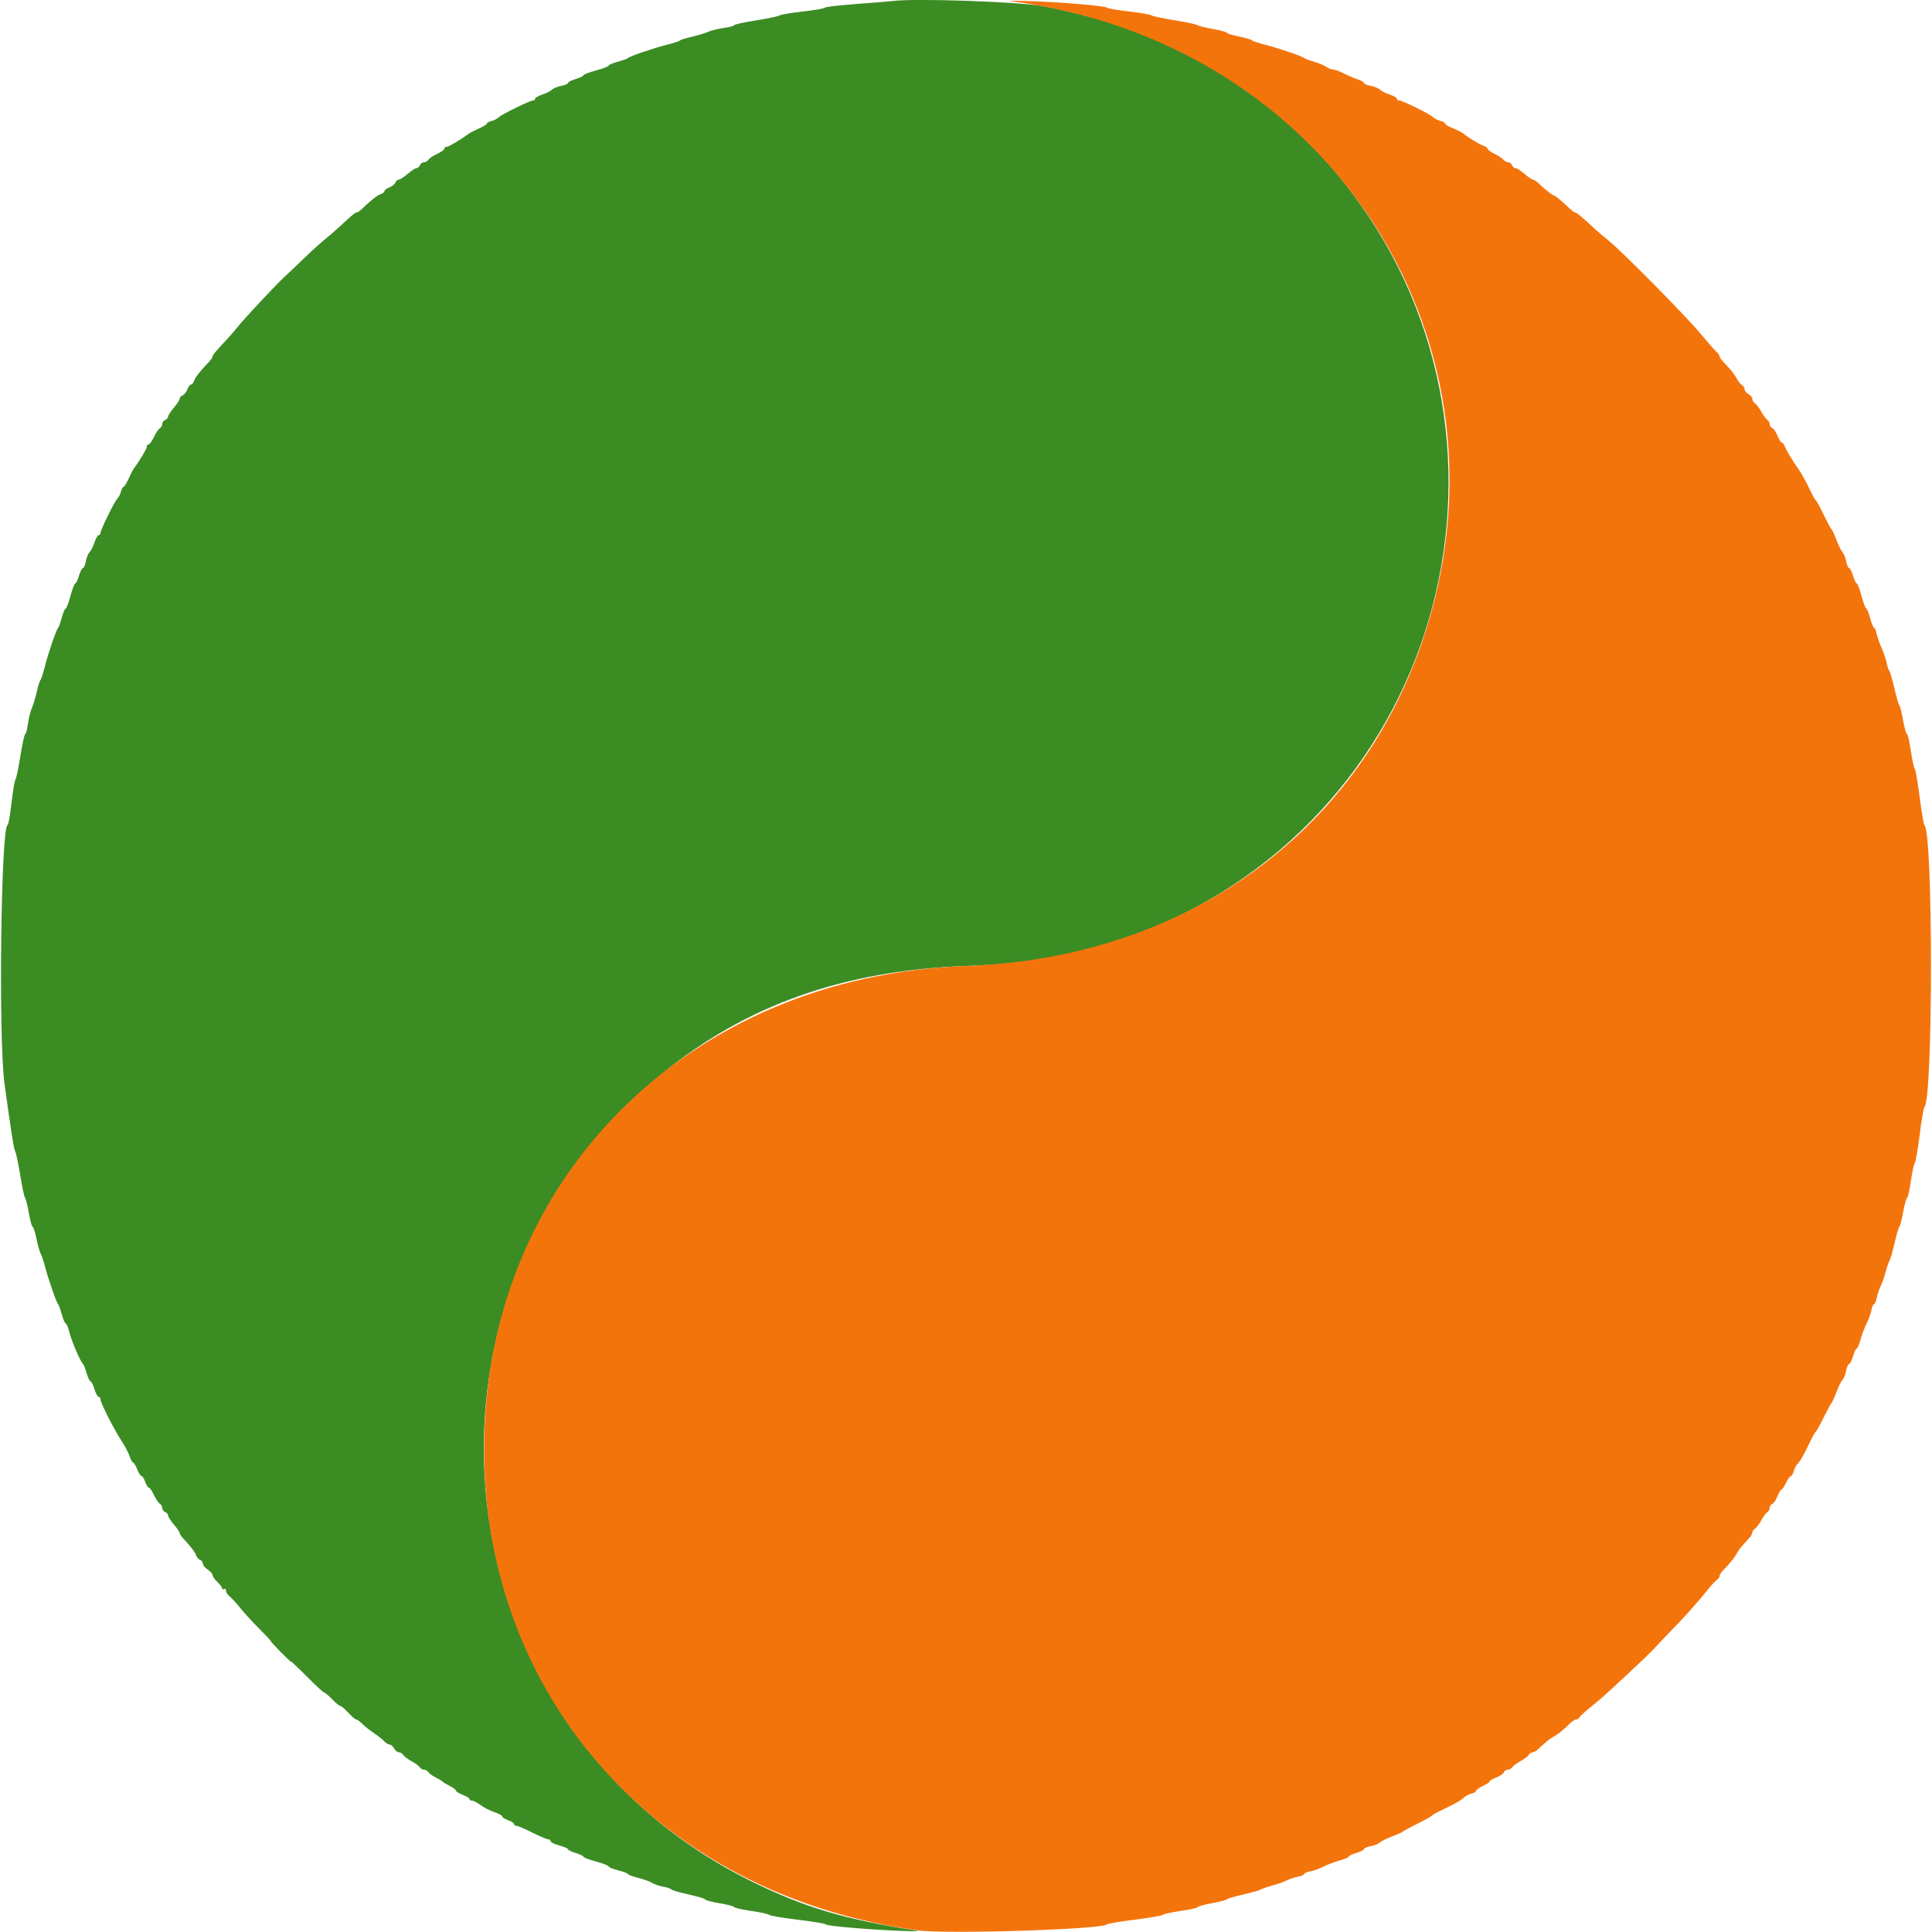
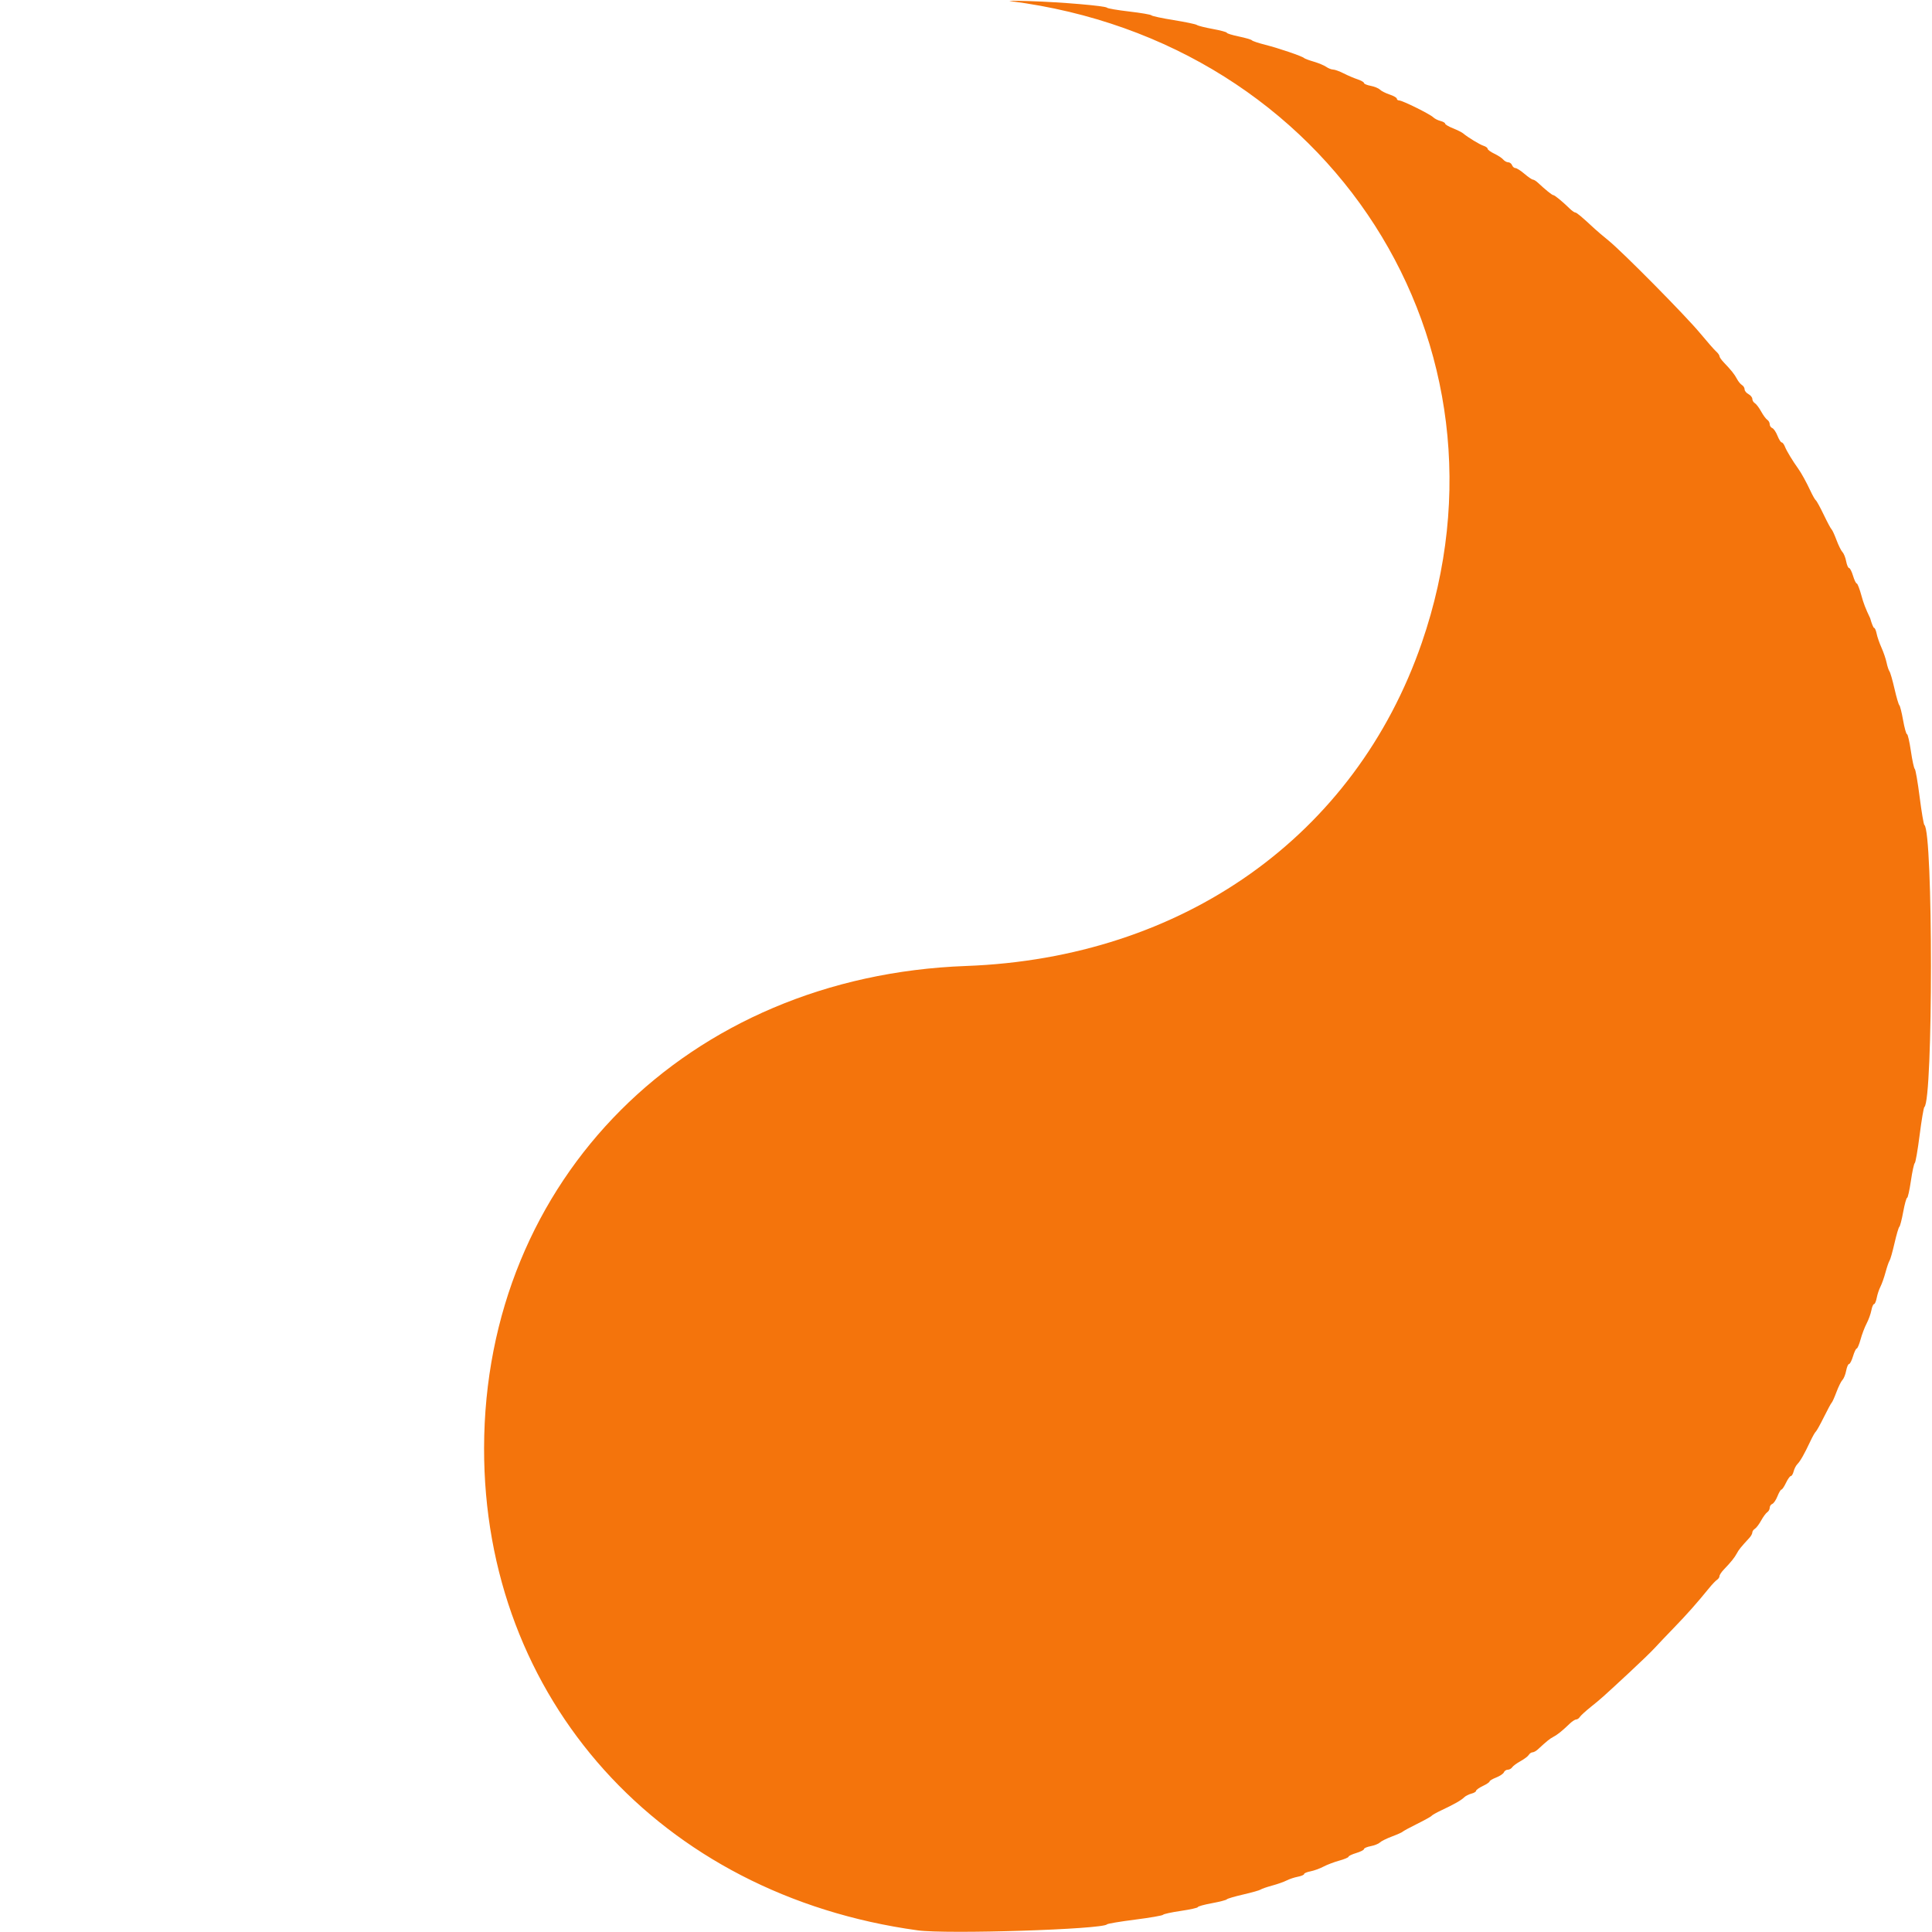
<svg xmlns="http://www.w3.org/2000/svg" id="svg" width="400" height="400" viewBox="0, 0, 400,400">
  <g id="svgg">
-     <path id="path0" d="M184.800 0.211 C 184.250 0.284,180.875 0.560,177.300 0.825 C 173.725 1.089,170.800 1.431,170.800 1.584 C 170.800 1.737,168.775 2.091,166.300 2.372 C 163.825 2.652,161.620 3.023,161.400 3.197 C 161.180 3.370,158.975 3.833,156.500 4.226 C 154.025 4.618,152.000 5.065,152.000 5.218 C 152.000 5.371,151.057 5.622,149.905 5.775 C 148.752 5.928,147.267 6.295,146.605 6.591 C 145.942 6.887,144.410 7.352,143.200 7.623 C 141.990 7.894,140.910 8.231,140.800 8.372 C 140.690 8.512,139.430 8.923,138.000 9.285 C 135.158 10.004,130.318 11.664,130.000 12.030 C 129.890 12.156,128.945 12.494,127.900 12.782 C 126.855 13.069,126.000 13.434,126.000 13.593 C 126.000 13.751,124.830 14.198,123.400 14.585 C 121.970 14.972,120.800 15.420,120.800 15.581 C 120.800 15.742,120.080 16.089,119.200 16.353 C 118.320 16.616,117.600 16.985,117.600 17.172 C 117.600 17.358,116.976 17.628,116.213 17.771 C 115.450 17.914,114.590 18.267,114.302 18.555 C 114.014 18.843,113.108 19.300,112.289 19.571 C 111.470 19.841,110.800 20.228,110.800 20.431 C 110.800 20.634,110.606 20.800,110.369 20.800 C 109.733 20.800,103.888 23.661,103.272 24.274 C 102.982 24.562,102.307 24.909,101.772 25.043 C 101.237 25.177,100.800 25.420,100.800 25.583 C 100.800 25.745,100.035 26.219,99.100 26.634 C 98.165 27.050,97.220 27.530,97.000 27.702 C 95.655 28.753,92.923 30.387,92.500 30.393 C 92.225 30.397,92.000 30.572,92.000 30.781 C 92.000 30.991,91.325 31.476,90.500 31.860 C 89.675 32.243,88.856 32.792,88.680 33.078 C 88.504 33.365,88.094 33.600,87.768 33.600 C 87.442 33.600,87.071 33.870,86.945 34.200 C 86.818 34.530,86.509 34.800,86.257 34.801 C 86.006 34.801,85.170 35.341,84.400 36.000 C 83.630 36.659,82.794 37.199,82.543 37.199 C 82.291 37.200,81.981 37.473,81.853 37.806 C 81.725 38.139,81.166 38.585,80.610 38.796 C 80.055 39.007,79.600 39.353,79.600 39.563 C 79.600 39.774,79.260 40.054,78.845 40.186 C 78.124 40.415,76.754 41.488,74.986 43.208 C 74.538 43.644,74.024 44.000,73.842 44.000 C 73.524 44.000,72.997 44.437,70.229 47.000 C 69.516 47.660,68.131 48.855,67.153 49.656 C 66.174 50.457,64.195 52.257,62.756 53.656 C 61.316 55.055,59.522 56.760,58.769 57.444 C 57.160 58.906,50.424 66.120,49.215 67.677 C 48.755 68.269,47.799 69.377,47.089 70.139 C 44.483 72.940,44.000 73.520,44.000 73.842 C 44.000 74.024,43.644 74.538,43.208 74.986 C 41.488 76.754,40.415 78.124,40.186 78.845 C 40.054 79.260,39.774 79.600,39.563 79.600 C 39.353 79.600,39.007 80.055,38.796 80.610 C 38.585 81.166,38.139 81.725,37.806 81.853 C 37.473 81.981,37.200 82.291,37.199 82.543 C 37.199 82.794,36.659 83.630,36.000 84.400 C 35.341 85.170,34.801 86.006,34.801 86.257 C 34.800 86.509,34.530 86.818,34.200 86.945 C 33.870 87.071,33.600 87.442,33.600 87.768 C 33.600 88.094,33.365 88.504,33.078 88.680 C 32.792 88.856,32.243 89.675,31.860 90.500 C 31.476 91.325,30.991 92.000,30.781 92.000 C 30.572 92.000,30.397 92.225,30.393 92.500 C 30.387 92.923,28.753 95.655,27.702 97.000 C 27.530 97.220,27.050 98.165,26.634 99.100 C 26.219 100.035,25.745 100.800,25.583 100.800 C 25.420 100.800,25.177 101.237,25.043 101.772 C 24.909 102.307,24.562 102.982,24.274 103.272 C 23.661 103.888,20.800 109.733,20.800 110.369 C 20.800 110.606,20.634 110.800,20.431 110.800 C 20.228 110.800,19.841 111.470,19.571 112.289 C 19.300 113.108,18.843 114.014,18.555 114.302 C 18.267 114.590,17.914 115.450,17.771 116.213 C 17.628 116.976,17.358 117.600,17.172 117.600 C 16.985 117.600,16.616 118.320,16.353 119.200 C 16.089 120.080,15.742 120.800,15.581 120.800 C 15.420 120.800,14.972 121.970,14.585 123.400 C 14.198 124.830,13.751 126.000,13.593 126.000 C 13.434 126.000,13.069 126.855,12.782 127.900 C 12.494 128.945,12.156 129.890,12.030 130.000 C 11.664 130.318,10.004 135.158,9.285 138.000 C 8.923 139.430,8.512 140.690,8.372 140.800 C 8.231 140.910,7.894 141.990,7.623 143.200 C 7.352 144.410,6.887 145.942,6.591 146.605 C 6.295 147.267,5.928 148.752,5.775 149.905 C 5.622 151.057,5.371 152.000,5.218 152.000 C 5.065 152.000,4.618 154.025,4.226 156.500 C 3.833 158.975,3.370 161.180,3.197 161.400 C 3.023 161.620,2.652 163.825,2.372 166.300 C 2.091 168.775,1.739 170.800,1.588 170.800 C 0.197 170.800,-0.344 215.177,0.935 224.400 C 2.431 235.194,2.850 237.834,3.161 238.406 C 3.342 238.740,3.811 240.990,4.204 243.406 C 4.597 245.823,5.040 247.890,5.187 248.000 C 5.335 248.110,5.684 249.505,5.964 251.100 C 6.244 252.695,6.600 254.000,6.756 254.000 C 6.912 254.000,7.267 255.101,7.545 256.446 C 7.823 257.791,8.216 259.186,8.418 259.546 C 8.620 259.906,9.047 261.190,9.367 262.400 C 10.070 265.062,11.700 269.723,12.025 270.000 C 12.154 270.110,12.494 271.055,12.782 272.100 C 13.069 273.145,13.439 274.000,13.604 274.000 C 13.770 274.000,14.118 274.846,14.378 275.879 C 14.842 277.720,16.687 282.005,17.186 282.400 C 17.325 282.510,17.662 283.365,17.936 284.300 C 18.209 285.235,18.576 286.000,18.753 286.000 C 18.929 286.000,19.289 286.720,19.553 287.600 C 19.816 288.480,20.205 289.200,20.416 289.200 C 20.627 289.200,20.800 289.423,20.800 289.696 C 20.800 290.417,23.517 295.805,25.068 298.159 C 25.798 299.268,26.591 300.766,26.829 301.488 C 27.067 302.209,27.394 302.800,27.556 302.800 C 27.718 302.800,28.098 303.430,28.400 304.200 C 28.702 304.970,29.105 305.600,29.295 305.600 C 29.486 305.600,29.830 306.140,30.060 306.800 C 30.290 307.460,30.632 308.000,30.820 308.000 C 31.009 308.000,31.476 308.675,31.860 309.500 C 32.243 310.325,32.792 311.144,33.078 311.320 C 33.365 311.496,33.600 311.906,33.600 312.232 C 33.600 312.558,33.870 312.929,34.200 313.055 C 34.530 313.182,34.800 313.498,34.800 313.758 C 34.800 314.018,35.333 314.853,35.984 315.615 C 36.635 316.377,37.175 317.165,37.184 317.366 C 37.193 317.568,37.467 318.018,37.792 318.366 C 39.474 320.165,40.397 321.361,40.602 322.008 C 40.728 322.403,41.094 322.827,41.415 322.950 C 41.737 323.074,42.000 323.430,42.000 323.741 C 42.000 324.053,42.450 324.603,43.000 324.963 C 43.550 325.324,44.003 325.839,44.007 326.109 C 44.011 326.379,44.461 327.024,45.007 327.542 C 45.553 328.060,46.000 328.656,46.000 328.866 C 46.000 329.075,46.180 329.136,46.400 329.000 C 46.620 328.864,46.800 329.023,46.800 329.354 C 46.800 329.684,47.115 330.190,47.500 330.477 C 47.885 330.765,48.891 331.860,49.736 332.912 C 50.581 333.963,52.336 335.880,53.636 337.172 C 54.936 338.464,56.000 339.595,56.000 339.684 C 56.000 339.941,59.977 344.000,60.228 344.000 C 60.352 344.000,61.881 345.440,63.624 347.200 C 65.368 348.960,66.930 350.402,67.097 350.404 C 67.264 350.407,68.010 351.037,68.756 351.804 C 69.502 352.572,70.273 353.200,70.469 353.200 C 70.664 353.200,71.403 353.830,72.110 354.600 C 72.816 355.370,73.555 356.000,73.751 356.000 C 73.948 356.000,74.511 356.405,75.004 356.900 C 75.497 357.395,76.570 358.250,77.389 358.800 C 78.208 359.350,79.170 360.115,79.528 360.500 C 79.885 360.885,80.401 361.200,80.675 361.200 C 80.948 361.200,81.365 361.560,81.600 362.000 C 81.835 362.440,82.283 362.800,82.594 362.800 C 82.906 362.800,83.304 363.039,83.480 363.331 C 83.656 363.623,84.430 364.208,85.200 364.631 C 85.970 365.054,86.744 365.625,86.920 365.900 C 87.096 366.175,87.492 366.400,87.800 366.400 C 88.108 366.400,88.504 366.625,88.680 366.901 C 88.856 367.176,89.540 367.671,90.200 368.000 C 90.860 368.329,91.490 368.709,91.600 368.844 C 91.710 368.978,92.385 369.388,93.100 369.754 C 93.815 370.121,94.400 370.562,94.400 370.736 C 94.400 370.909,95.030 371.298,95.800 371.600 C 96.570 371.902,97.200 372.296,97.200 372.475 C 97.200 372.654,97.435 372.800,97.722 372.800 C 98.010 372.800,98.812 373.219,99.506 373.731 C 100.200 374.242,101.495 374.901,102.384 375.195 C 103.273 375.488,104.000 375.889,104.000 376.085 C 104.000 376.281,104.540 376.630,105.200 376.860 C 105.860 377.090,106.400 377.441,106.400 377.639 C 106.400 377.838,106.625 378.001,106.900 378.001 C 107.175 378.002,108.650 378.632,110.177 379.401 C 111.704 380.171,113.189 380.800,113.477 380.800 C 113.765 380.800,114.000 380.981,114.000 381.202 C 114.000 381.422,114.810 381.820,115.800 382.084 C 116.790 382.349,117.600 382.701,117.600 382.867 C 117.600 383.032,118.320 383.384,119.200 383.647 C 120.080 383.911,120.800 384.258,120.800 384.419 C 120.800 384.580,121.970 385.028,123.400 385.415 C 124.830 385.802,126.000 386.255,126.000 386.422 C 126.000 386.589,126.900 386.957,128.000 387.239 C 129.100 387.521,130.000 387.863,130.000 388.000 C 130.000 388.137,130.945 388.490,132.100 388.784 C 133.255 389.079,134.560 389.550,135.000 389.830 C 135.440 390.111,136.477 390.465,137.304 390.616 C 138.132 390.767,138.891 391.024,138.992 391.187 C 139.093 391.351,140.711 391.821,142.588 392.232 C 144.464 392.644,146.000 393.108,146.000 393.264 C 146.000 393.420,147.350 393.775,149.000 394.052 C 150.650 394.329,152.000 394.682,152.000 394.837 C 152.000 394.991,153.575 395.347,155.500 395.629 C 157.425 395.910,159.095 396.279,159.210 396.448 C 159.326 396.618,162.055 397.079,165.275 397.473 C 168.495 397.867,171.063 398.298,170.981 398.430 C 170.798 398.728,180.147 399.531,186.600 399.773 C 189.718 399.889,190.699 399.842,189.400 399.639 C 174.879 397.366,166.841 394.987,156.200 389.813 C 90.671 357.955,80.454 268.566,137.056 222.315 C 154.468 208.087,174.675 200.922,200.000 199.996 C 218.585 199.316,229.792 196.678,244.200 189.592 C 304.897 159.739,318.870 79.224,271.818 30.450 C 256.982 15.071,239.282 5.798,216.200 1.312 C 211.342 0.367,189.434 -0.400,184.800 0.211 " stroke="none" fill="#3c8c24" fill-rule="evenodd" />
-     <path id="path1" d="M209.200 0.239 C 275.506 8.665,315.672 71.312,294.369 133.077 C 280.578 173.062,244.912 198.354,200.000 199.996 C 142.374 202.103,100.322 244.167,100.224 299.800 C 100.133 351.687,136.676 392.336,190.000 399.660 C 196.017 400.487,228.398 399.457,229.200 398.413 C 229.310 398.270,231.919 397.832,234.999 397.440 C 238.078 397.049,240.688 396.596,240.799 396.434 C 240.909 396.273,242.575 395.910,244.500 395.629 C 246.425 395.347,248.000 394.995,248.000 394.845 C 248.000 394.696,249.305 394.333,250.900 394.040 C 252.495 393.746,253.890 393.385,254.000 393.236 C 254.110 393.088,255.640 392.638,257.400 392.235 C 259.160 391.832,260.780 391.373,261.000 391.213 C 261.220 391.054,262.300 390.681,263.400 390.384 C 264.500 390.087,265.850 389.610,266.400 389.324 C 266.950 389.038,267.985 388.693,268.700 388.558 C 269.415 388.422,270.000 388.171,270.000 388.000 C 270.000 387.829,270.588 387.579,271.307 387.444 C 272.026 387.309,273.241 386.869,274.007 386.467 C 274.773 386.064,276.255 385.501,277.300 385.216 C 278.345 384.930,279.200 384.568,279.200 384.411 C 279.200 384.255,279.920 383.911,280.800 383.647 C 281.680 383.384,282.400 383.015,282.400 382.828 C 282.400 382.642,283.024 382.372,283.787 382.229 C 284.550 382.086,285.405 381.744,285.687 381.469 C 285.969 381.194,287.100 380.633,288.200 380.222 C 289.300 379.810,290.290 379.367,290.400 379.237 C 290.510 379.107,291.860 378.376,293.400 377.614 C 294.940 376.851,296.294 376.098,296.408 375.939 C 296.522 375.780,297.422 375.271,298.408 374.808 C 301.063 373.560,302.529 372.728,303.125 372.132 C 303.417 371.840,304.093 371.491,304.628 371.357 C 305.163 371.223,305.600 370.961,305.600 370.775 C 305.600 370.590,306.230 370.139,307.000 369.773 C 307.770 369.408,308.400 368.983,308.400 368.829 C 308.400 368.675,309.023 368.305,309.783 368.007 C 310.544 367.708,311.259 367.224,311.371 366.932 C 311.483 366.639,311.842 366.400,312.168 366.400 C 312.494 366.400,312.904 366.175,313.080 365.900 C 313.256 365.625,314.030 365.054,314.800 364.631 C 315.570 364.208,316.344 363.623,316.520 363.331 C 316.696 363.039,317.041 362.800,317.286 362.800 C 317.532 362.800,318.018 362.538,318.366 362.219 C 320.355 360.394,320.819 360.018,321.600 359.600 C 322.504 359.116,323.402 358.394,324.956 356.900 C 325.470 356.405,326.087 356.000,326.326 356.000 C 326.565 356.000,326.904 355.769,327.080 355.486 C 327.256 355.203,328.288 354.258,329.374 353.386 C 331.581 351.612,331.521 351.666,337.206 346.400 C 339.463 344.310,341.870 341.985,342.555 341.234 C 343.240 340.483,345.060 338.569,346.600 336.980 C 349.272 334.223,351.357 331.870,353.850 328.800 C 354.475 328.030,355.215 327.256,355.493 327.080 C 355.772 326.904,356.000 326.565,356.000 326.326 C 356.000 326.087,356.405 325.470,356.900 324.956 C 358.394 323.402,359.116 322.504,359.600 321.600 C 360.018 320.819,360.394 320.355,362.219 318.366 C 362.538 318.018,362.800 317.532,362.800 317.286 C 362.800 317.041,363.039 316.696,363.331 316.520 C 363.623 316.344,364.208 315.570,364.631 314.800 C 365.054 314.030,365.625 313.256,365.900 313.080 C 366.175 312.904,366.400 312.494,366.400 312.168 C 366.400 311.842,366.639 311.483,366.932 311.371 C 367.224 311.259,367.708 310.544,368.007 309.783 C 368.305 309.023,368.675 308.400,368.829 308.400 C 368.983 308.400,369.408 307.770,369.773 307.000 C 370.139 306.230,370.590 305.600,370.775 305.600 C 370.961 305.600,371.223 305.163,371.357 304.628 C 371.491 304.093,371.840 303.417,372.132 303.125 C 372.728 302.529,373.560 301.063,374.808 298.408 C 375.271 297.422,375.780 296.522,375.939 296.408 C 376.098 296.294,376.851 294.940,377.614 293.400 C 378.376 291.860,379.107 290.510,379.237 290.400 C 379.367 290.290,379.810 289.300,380.222 288.200 C 380.633 287.100,381.194 285.969,381.469 285.687 C 381.744 285.405,382.086 284.550,382.229 283.787 C 382.372 283.024,382.642 282.400,382.828 282.400 C 383.015 282.400,383.384 281.680,383.647 280.800 C 383.911 279.920,384.255 279.200,384.411 279.200 C 384.568 279.200,384.930 278.345,385.216 277.300 C 385.501 276.255,386.064 274.773,386.467 274.007 C 386.869 273.241,387.309 272.026,387.444 271.307 C 387.579 270.588,387.829 270.000,388.000 270.000 C 388.171 270.000,388.422 269.415,388.558 268.700 C 388.693 267.985,389.038 266.950,389.324 266.400 C 389.610 265.850,390.087 264.500,390.384 263.400 C 390.681 262.300,391.054 261.220,391.213 261.000 C 391.373 260.780,391.832 259.160,392.235 257.400 C 392.638 255.640,393.088 254.110,393.236 254.000 C 393.385 253.890,393.746 252.495,394.040 250.900 C 394.333 249.305,394.696 248.000,394.845 248.000 C 394.995 248.000,395.347 246.425,395.629 244.500 C 395.910 242.575,396.273 240.909,396.434 240.799 C 396.596 240.688,397.049 238.078,397.440 234.999 C 397.832 231.919,398.274 229.310,398.421 229.200 C 400.238 227.845,400.238 172.155,398.421 170.800 C 398.274 170.690,397.832 168.081,397.440 165.001 C 397.049 161.922,396.596 159.312,396.434 159.201 C 396.273 159.091,395.910 157.425,395.629 155.500 C 395.347 153.575,394.985 152.000,394.823 152.000 C 394.661 152.000,394.297 150.695,394.013 149.100 C 393.730 147.505,393.379 146.110,393.233 146.000 C 393.087 145.890,392.638 144.360,392.235 142.600 C 391.832 140.840,391.365 139.220,391.198 139.000 C 391.030 138.780,390.761 137.970,390.601 137.200 C 390.441 136.430,389.965 135.035,389.545 134.100 C 389.124 133.165,388.672 131.860,388.540 131.200 C 388.408 130.540,388.175 130.000,388.022 130.000 C 387.870 130.000,387.500 129.100,387.200 128.000 C 386.900 126.900,386.535 126.000,386.387 126.000 C 386.239 126.000,385.802 124.830,385.415 123.400 C 385.028 121.970,384.580 120.800,384.419 120.800 C 384.258 120.800,383.911 120.080,383.647 119.200 C 383.384 118.320,383.015 117.600,382.828 117.600 C 382.642 117.600,382.372 116.976,382.229 116.213 C 382.086 115.450,381.744 114.595,381.469 114.313 C 381.194 114.031,380.633 112.900,380.222 111.800 C 379.810 110.700,379.354 109.710,379.208 109.600 C 379.061 109.490,378.338 108.140,377.600 106.600 C 376.862 105.060,376.122 103.706,375.954 103.592 C 375.787 103.478,375.275 102.578,374.815 101.592 C 373.999 99.841,372.907 97.860,372.294 97.019 C 371.236 95.567,369.872 93.317,369.572 92.526 C 369.378 92.017,369.069 91.600,368.885 91.600 C 368.700 91.600,368.305 90.977,368.007 90.217 C 367.708 89.456,367.224 88.741,366.932 88.629 C 366.639 88.517,366.400 88.158,366.400 87.832 C 366.400 87.506,366.175 87.096,365.900 86.920 C 365.625 86.744,365.054 85.970,364.631 85.200 C 364.208 84.430,363.623 83.656,363.331 83.480 C 363.039 83.304,362.800 82.906,362.800 82.594 C 362.800 82.283,362.440 81.835,362.000 81.600 C 361.560 81.365,361.200 80.917,361.200 80.606 C 361.200 80.294,360.956 79.896,360.658 79.720 C 360.361 79.544,359.897 78.981,359.628 78.470 C 359.120 77.503,358.428 76.634,356.900 75.044 C 356.405 74.530,356.000 73.944,356.000 73.743 C 356.000 73.542,355.685 73.099,355.300 72.759 C 354.915 72.418,353.430 70.726,352.000 68.999 C 349.008 65.385,335.952 52.175,333.025 49.800 C 331.940 48.920,330.666 47.840,330.193 47.400 C 327.528 44.919,326.435 44.000,326.149 44.000 C 325.972 44.000,325.462 43.644,325.014 43.208 C 323.472 41.707,321.882 40.400,321.600 40.400 C 321.342 40.400,319.985 39.306,318.366 37.792 C 318.018 37.467,317.568 37.193,317.366 37.184 C 317.165 37.175,316.377 36.635,315.615 35.984 C 314.853 35.333,314.018 34.800,313.758 34.800 C 313.498 34.800,313.182 34.530,313.055 34.200 C 312.929 33.870,312.571 33.600,312.262 33.600 C 311.952 33.600,311.488 33.347,311.231 33.037 C 310.974 32.727,310.141 32.179,309.382 31.818 C 308.622 31.457,308.000 31.003,308.000 30.808 C 308.000 30.613,307.621 30.334,307.159 30.187 C 306.356 29.932,303.936 28.461,302.923 27.612 C 302.661 27.392,301.716 26.920,300.823 26.563 C 299.931 26.205,299.200 25.772,299.200 25.600 C 299.200 25.428,298.763 25.177,298.228 25.043 C 297.693 24.909,297.018 24.565,296.728 24.279 C 296.059 23.620,290.360 20.800,289.696 20.800 C 289.423 20.800,289.200 20.634,289.200 20.431 C 289.200 20.228,288.530 19.841,287.711 19.571 C 286.892 19.300,285.986 18.843,285.698 18.555 C 285.410 18.267,284.550 17.914,283.787 17.771 C 283.024 17.628,282.400 17.365,282.400 17.187 C 282.400 17.008,281.800 16.664,281.067 16.422 C 280.334 16.180,279.036 15.626,278.183 15.191 C 277.329 14.756,276.349 14.400,276.004 14.400 C 275.660 14.400,275.021 14.150,274.586 13.845 C 274.150 13.540,272.985 13.054,271.997 12.764 C 271.008 12.475,270.110 12.140,270.000 12.019 C 269.672 11.659,264.791 9.991,262.000 9.285 C 260.570 8.923,259.309 8.502,259.199 8.350 C 259.088 8.197,257.873 7.840,256.499 7.556 C 255.124 7.272,254.000 6.925,254.000 6.784 C 254.000 6.643,252.695 6.290,251.100 6.000 C 249.505 5.709,248.020 5.336,247.800 5.170 C 247.580 5.005,245.420 4.551,243.000 4.163 C 240.580 3.774,238.510 3.330,238.400 3.176 C 238.290 3.023,236.220 2.667,233.800 2.385 C 231.380 2.104,229.310 1.750,229.200 1.599 C 228.925 1.222,219.746 0.437,213.200 0.231 C 210.230 0.138,208.430 0.141,209.200 0.239 " stroke="none" fill="#f4740c" fill-rule="evenodd" />
+     <path id="path1" d="M209.200 0.239 C 275.506 8.665,315.672 71.312,294.369 133.077 C 280.578 173.062,244.912 198.354,200.000 199.996 C 142.374 202.103,100.322 244.167,100.224 299.800 C 100.133 351.687,136.676 392.336,190.000 399.660 C 196.017 400.487,228.398 399.457,229.200 398.413 C 229.310 398.270,231.919 397.832,234.999 397.440 C 238.078 397.049,240.688 396.596,240.799 396.434 C 240.909 396.273,242.575 395.910,244.500 395.629 C 246.425 395.347,248.000 394.995,248.000 394.845 C 248.000 394.696,249.305 394.333,250.900 394.040 C 252.495 393.746,253.890 393.385,254.000 393.236 C 254.110 393.088,255.640 392.638,257.400 392.235 C 259.160 391.832,260.780 391.373,261.000 391.213 C 261.220 391.054,262.300 390.681,263.400 390.384 C 264.500 390.087,265.850 389.610,266.400 389.324 C 266.950 389.038,267.985 388.693,268.700 388.558 C 269.415 388.422,270.000 388.171,270.000 388.000 C 270.000 387.829,270.588 387.579,271.307 387.444 C 272.026 387.309,273.241 386.869,274.007 386.467 C 274.773 386.064,276.255 385.501,277.300 385.216 C 278.345 384.930,279.200 384.568,279.200 384.411 C 279.200 384.255,279.920 383.911,280.800 383.647 C 281.680 383.384,282.400 383.015,282.400 382.828 C 282.400 382.642,283.024 382.372,283.787 382.229 C 284.550 382.086,285.405 381.744,285.687 381.469 C 285.969 381.194,287.100 380.633,288.200 380.222 C 289.300 379.810,290.290 379.367,290.400 379.237 C 290.510 379.107,291.860 378.376,293.400 377.614 C 294.940 376.851,296.294 376.098,296.408 375.939 C 296.522 375.780,297.422 375.271,298.408 374.808 C 301.063 373.560,302.529 372.728,303.125 372.132 C 303.417 371.840,304.093 371.491,304.628 371.357 C 305.163 371.223,305.600 370.961,305.600 370.775 C 305.600 370.590,306.230 370.139,307.000 369.773 C 307.770 369.408,308.400 368.983,308.400 368.829 C 308.400 368.675,309.023 368.305,309.783 368.007 C 310.544 367.708,311.259 367.224,311.371 366.932 C 311.483 366.639,311.842 366.400,312.168 366.400 C 312.494 366.400,312.904 366.175,313.080 365.900 C 313.256 365.625,314.030 365.054,314.800 364.631 C 315.570 364.208,316.344 363.623,316.520 363.331 C 316.696 363.039,317.041 362.800,317.286 362.800 C 317.532 362.800,318.018 362.538,318.366 362.219 C 320.355 360.394,320.819 360.018,321.600 359.600 C 322.504 359.116,323.402 358.394,324.956 356.900 C 325.470 356.405,326.087 356.000,326.326 356.000 C 326.565 356.000,326.904 355.769,327.080 355.486 C 327.256 355.203,328.288 354.258,329.374 353.386 C 331.581 351.612,331.521 351.666,337.206 346.400 C 339.463 344.310,341.870 341.985,342.555 341.234 C 343.240 340.483,345.060 338.569,346.600 336.980 C 349.272 334.223,351.357 331.870,353.850 328.800 C 354.475 328.030,355.215 327.256,355.493 327.080 C 355.772 326.904,356.000 326.565,356.000 326.326 C 356.000 326.087,356.405 325.470,356.900 324.956 C 358.394 323.402,359.116 322.504,359.600 321.600 C 360.018 320.819,360.394 320.355,362.219 318.366 C 362.538 318.018,362.800 317.532,362.800 317.286 C 362.800 317.041,363.039 316.696,363.331 316.520 C 363.623 316.344,364.208 315.570,364.631 314.800 C 365.054 314.030,365.625 313.256,365.900 313.080 C 366.175 312.904,366.400 312.494,366.400 312.168 C 366.400 311.842,366.639 311.483,366.932 311.371 C 367.224 311.259,367.708 310.544,368.007 309.783 C 368.305 309.023,368.675 308.400,368.829 308.400 C 368.983 308.400,369.408 307.770,369.773 307.000 C 370.139 306.230,370.590 305.600,370.775 305.600 C 370.961 305.600,371.223 305.163,371.357 304.628 C 371.491 304.093,371.840 303.417,372.132 303.125 C 372.728 302.529,373.560 301.063,374.808 298.408 C 375.271 297.422,375.780 296.522,375.939 296.408 C 376.098 296.294,376.851 294.940,377.614 293.400 C 378.376 291.860,379.107 290.510,379.237 290.400 C 379.367 290.290,379.810 289.300,380.222 288.200 C 380.633 287.100,381.194 285.969,381.469 285.687 C 381.744 285.405,382.086 284.550,382.229 283.787 C 382.372 283.024,382.642 282.400,382.828 282.400 C 383.015 282.400,383.384 281.680,383.647 280.800 C 383.911 279.920,384.255 279.200,384.411 279.200 C 384.568 279.200,384.930 278.345,385.216 277.300 C 385.501 276.255,386.064 274.773,386.467 274.007 C 386.869 273.241,387.309 272.026,387.444 271.307 C 387.579 270.588,387.829 270.000,388.000 270.000 C 388.171 270.000,388.422 269.415,388.558 268.700 C 388.693 267.985,389.038 266.950,389.324 266.400 C 389.610 265.850,390.087 264.500,390.384 263.400 C 390.681 262.300,391.054 261.220,391.213 261.000 C 391.373 260.780,391.832 259.160,392.235 257.400 C 392.638 255.640,393.088 254.110,393.236 254.000 C 393.385 253.890,393.746 252.495,394.040 250.900 C 394.333 249.305,394.696 248.000,394.845 248.000 C 394.995 248.000,395.347 246.425,395.629 244.500 C 395.910 242.575,396.273 240.909,396.434 240.799 C 396.596 240.688,397.049 238.078,397.440 234.999 C 397.832 231.919,398.274 229.310,398.421 229.200 C 400.238 227.845,400.238 172.155,398.421 170.800 C 398.274 170.690,397.832 168.081,397.440 165.001 C 397.049 161.922,396.596 159.312,396.434 159.201 C 396.273 159.091,395.910 157.425,395.629 155.500 C 395.347 153.575,394.985 152.000,394.823 152.000 C 394.661 152.000,394.297 150.695,394.013 149.100 C 393.730 147.505,393.379 146.110,393.233 146.000 C 393.087 145.890,392.638 144.360,392.235 142.600 C 391.832 140.840,391.365 139.220,391.198 139.000 C 391.030 138.780,390.761 137.970,390.601 137.200 C 390.441 136.430,389.965 135.035,389.545 134.100 C 389.124 133.165,388.672 131.860,388.540 131.200 C 388.408 130.540,388.175 130.000,388.022 130.000 C 387.870 130.000,387.500 129.100,387.200 128.000 C 386.239 126.000,385.802 124.830,385.415 123.400 C 385.028 121.970,384.580 120.800,384.419 120.800 C 384.258 120.800,383.911 120.080,383.647 119.200 C 383.384 118.320,383.015 117.600,382.828 117.600 C 382.642 117.600,382.372 116.976,382.229 116.213 C 382.086 115.450,381.744 114.595,381.469 114.313 C 381.194 114.031,380.633 112.900,380.222 111.800 C 379.810 110.700,379.354 109.710,379.208 109.600 C 379.061 109.490,378.338 108.140,377.600 106.600 C 376.862 105.060,376.122 103.706,375.954 103.592 C 375.787 103.478,375.275 102.578,374.815 101.592 C 373.999 99.841,372.907 97.860,372.294 97.019 C 371.236 95.567,369.872 93.317,369.572 92.526 C 369.378 92.017,369.069 91.600,368.885 91.600 C 368.700 91.600,368.305 90.977,368.007 90.217 C 367.708 89.456,367.224 88.741,366.932 88.629 C 366.639 88.517,366.400 88.158,366.400 87.832 C 366.400 87.506,366.175 87.096,365.900 86.920 C 365.625 86.744,365.054 85.970,364.631 85.200 C 364.208 84.430,363.623 83.656,363.331 83.480 C 363.039 83.304,362.800 82.906,362.800 82.594 C 362.800 82.283,362.440 81.835,362.000 81.600 C 361.560 81.365,361.200 80.917,361.200 80.606 C 361.200 80.294,360.956 79.896,360.658 79.720 C 360.361 79.544,359.897 78.981,359.628 78.470 C 359.120 77.503,358.428 76.634,356.900 75.044 C 356.405 74.530,356.000 73.944,356.000 73.743 C 356.000 73.542,355.685 73.099,355.300 72.759 C 354.915 72.418,353.430 70.726,352.000 68.999 C 349.008 65.385,335.952 52.175,333.025 49.800 C 331.940 48.920,330.666 47.840,330.193 47.400 C 327.528 44.919,326.435 44.000,326.149 44.000 C 325.972 44.000,325.462 43.644,325.014 43.208 C 323.472 41.707,321.882 40.400,321.600 40.400 C 321.342 40.400,319.985 39.306,318.366 37.792 C 318.018 37.467,317.568 37.193,317.366 37.184 C 317.165 37.175,316.377 36.635,315.615 35.984 C 314.853 35.333,314.018 34.800,313.758 34.800 C 313.498 34.800,313.182 34.530,313.055 34.200 C 312.929 33.870,312.571 33.600,312.262 33.600 C 311.952 33.600,311.488 33.347,311.231 33.037 C 310.974 32.727,310.141 32.179,309.382 31.818 C 308.622 31.457,308.000 31.003,308.000 30.808 C 308.000 30.613,307.621 30.334,307.159 30.187 C 306.356 29.932,303.936 28.461,302.923 27.612 C 302.661 27.392,301.716 26.920,300.823 26.563 C 299.931 26.205,299.200 25.772,299.200 25.600 C 299.200 25.428,298.763 25.177,298.228 25.043 C 297.693 24.909,297.018 24.565,296.728 24.279 C 296.059 23.620,290.360 20.800,289.696 20.800 C 289.423 20.800,289.200 20.634,289.200 20.431 C 289.200 20.228,288.530 19.841,287.711 19.571 C 286.892 19.300,285.986 18.843,285.698 18.555 C 285.410 18.267,284.550 17.914,283.787 17.771 C 283.024 17.628,282.400 17.365,282.400 17.187 C 282.400 17.008,281.800 16.664,281.067 16.422 C 280.334 16.180,279.036 15.626,278.183 15.191 C 277.329 14.756,276.349 14.400,276.004 14.400 C 275.660 14.400,275.021 14.150,274.586 13.845 C 274.150 13.540,272.985 13.054,271.997 12.764 C 271.008 12.475,270.110 12.140,270.000 12.019 C 269.672 11.659,264.791 9.991,262.000 9.285 C 260.570 8.923,259.309 8.502,259.199 8.350 C 259.088 8.197,257.873 7.840,256.499 7.556 C 255.124 7.272,254.000 6.925,254.000 6.784 C 254.000 6.643,252.695 6.290,251.100 6.000 C 249.505 5.709,248.020 5.336,247.800 5.170 C 247.580 5.005,245.420 4.551,243.000 4.163 C 240.580 3.774,238.510 3.330,238.400 3.176 C 238.290 3.023,236.220 2.667,233.800 2.385 C 231.380 2.104,229.310 1.750,229.200 1.599 C 228.925 1.222,219.746 0.437,213.200 0.231 C 210.230 0.138,208.430 0.141,209.200 0.239 " stroke="none" fill="#f4740c" fill-rule="evenodd" />
  </g>
</svg>